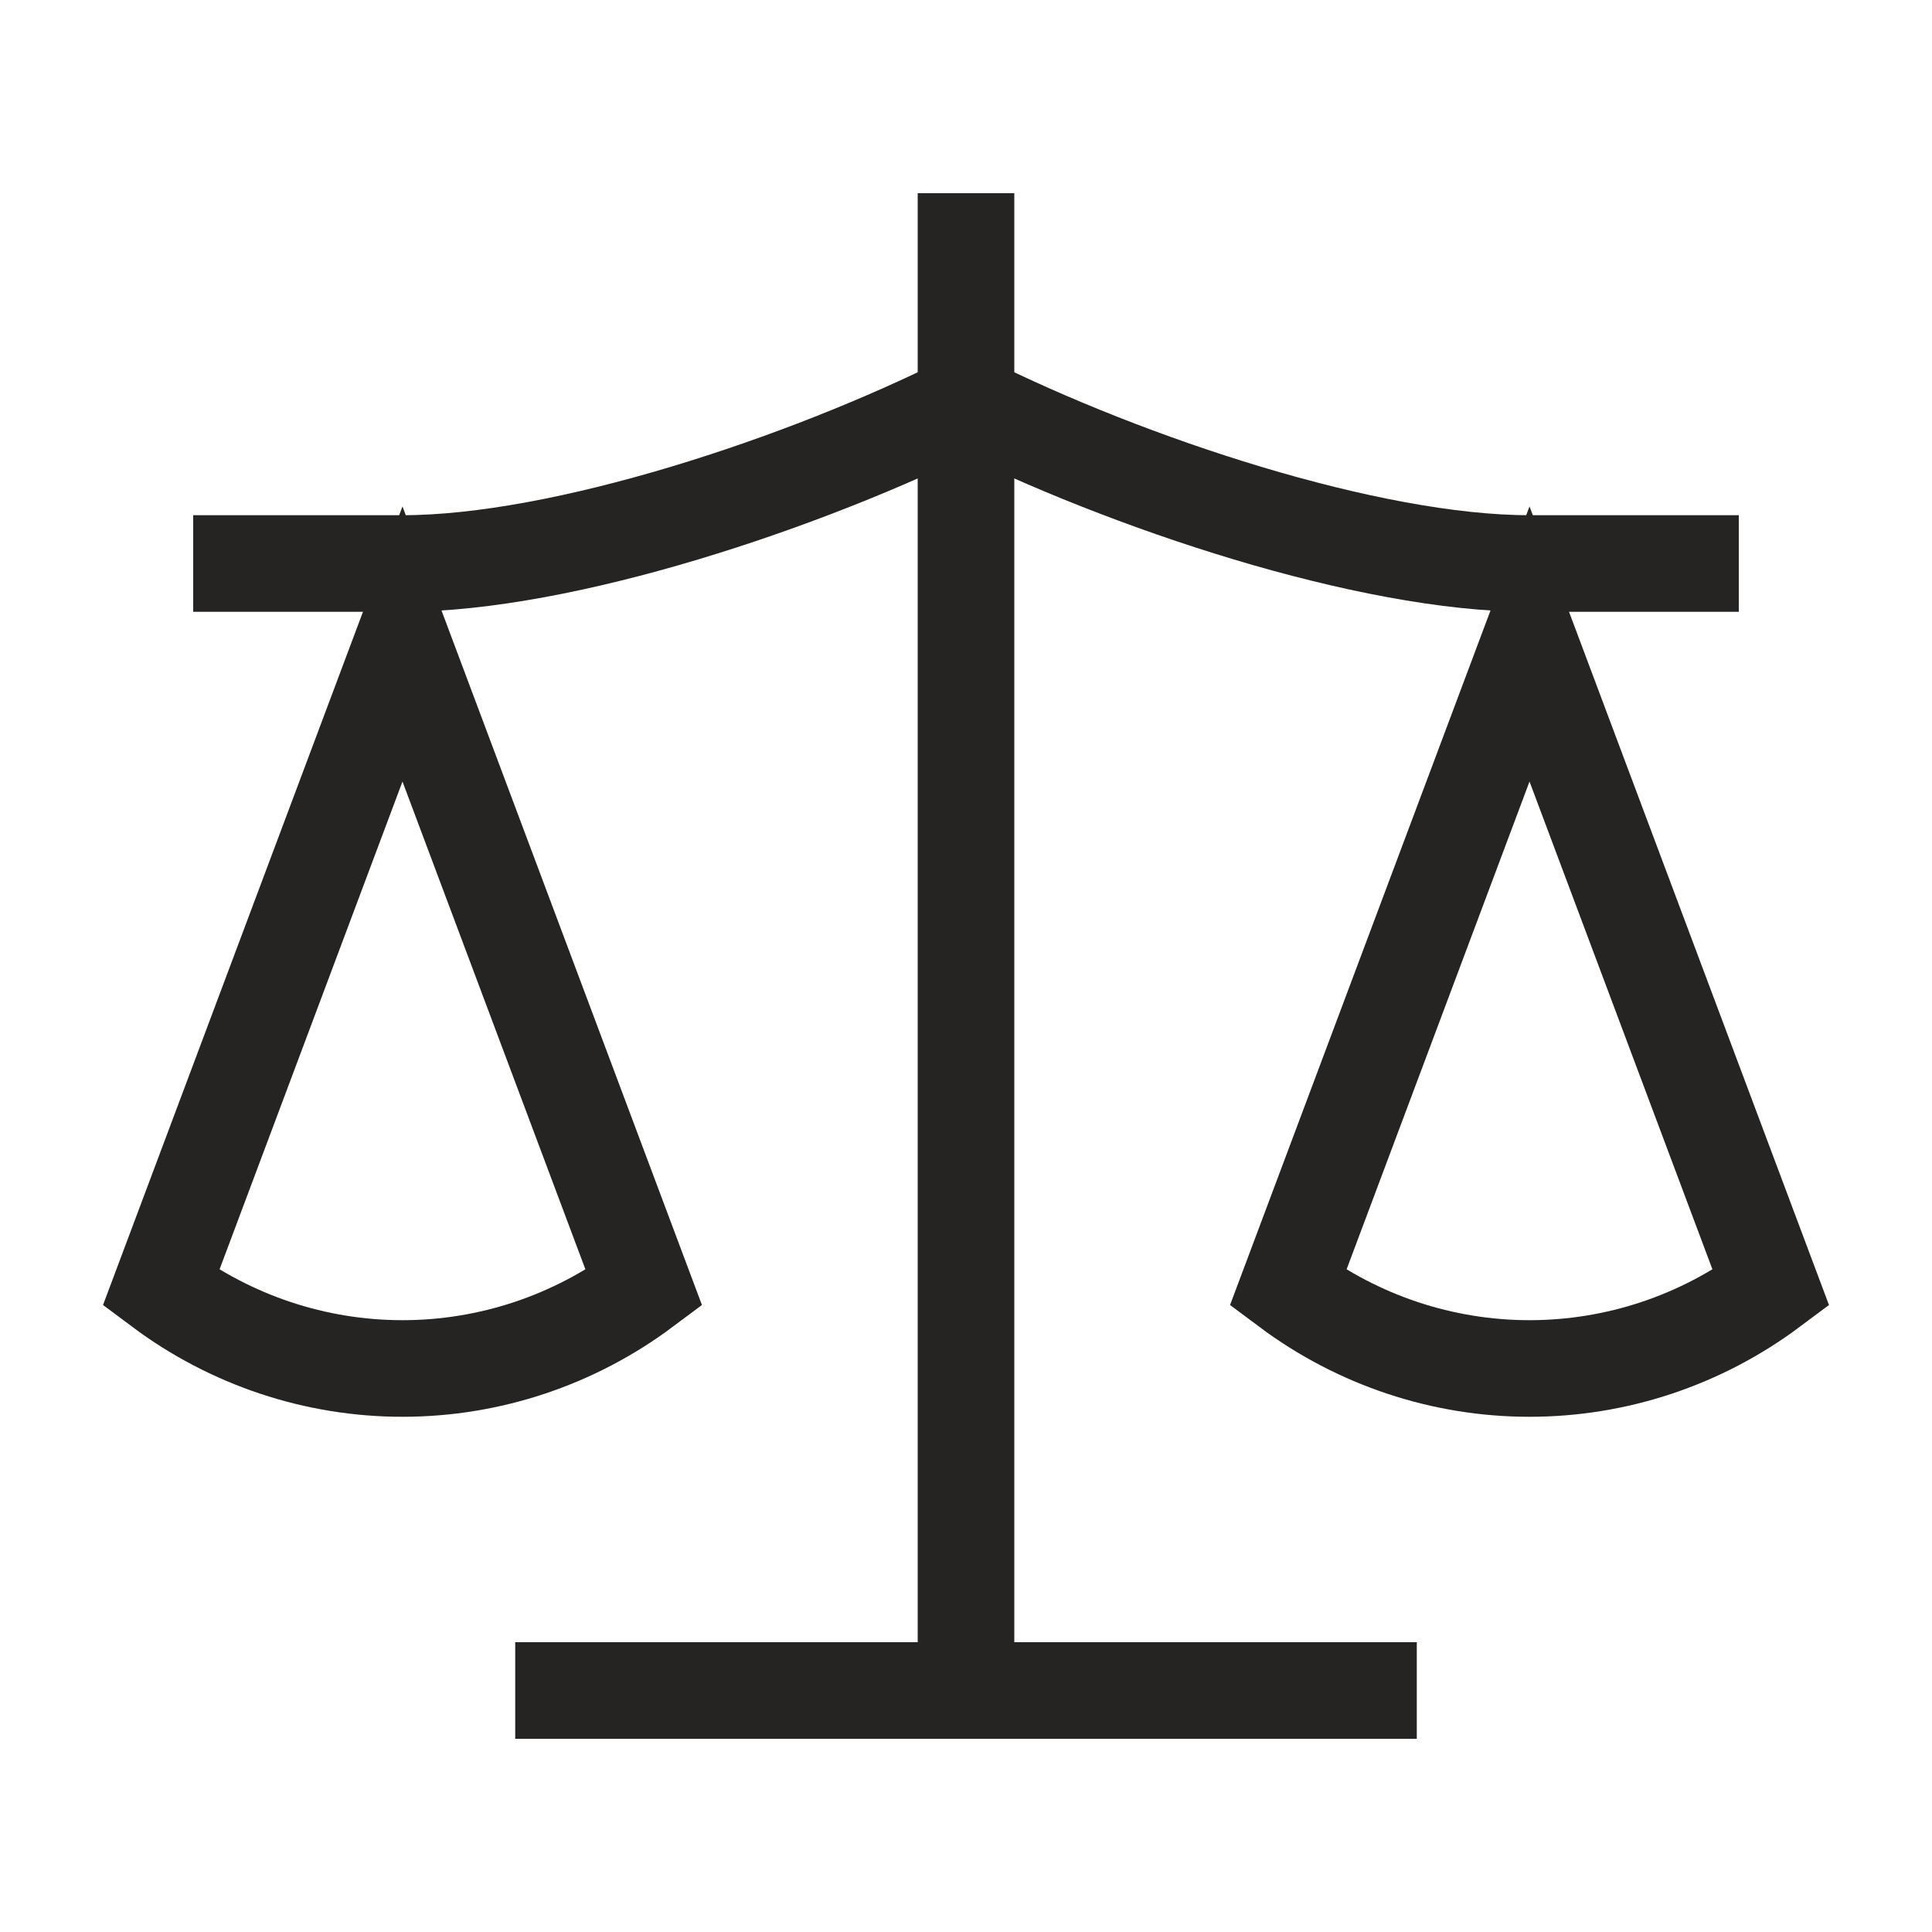
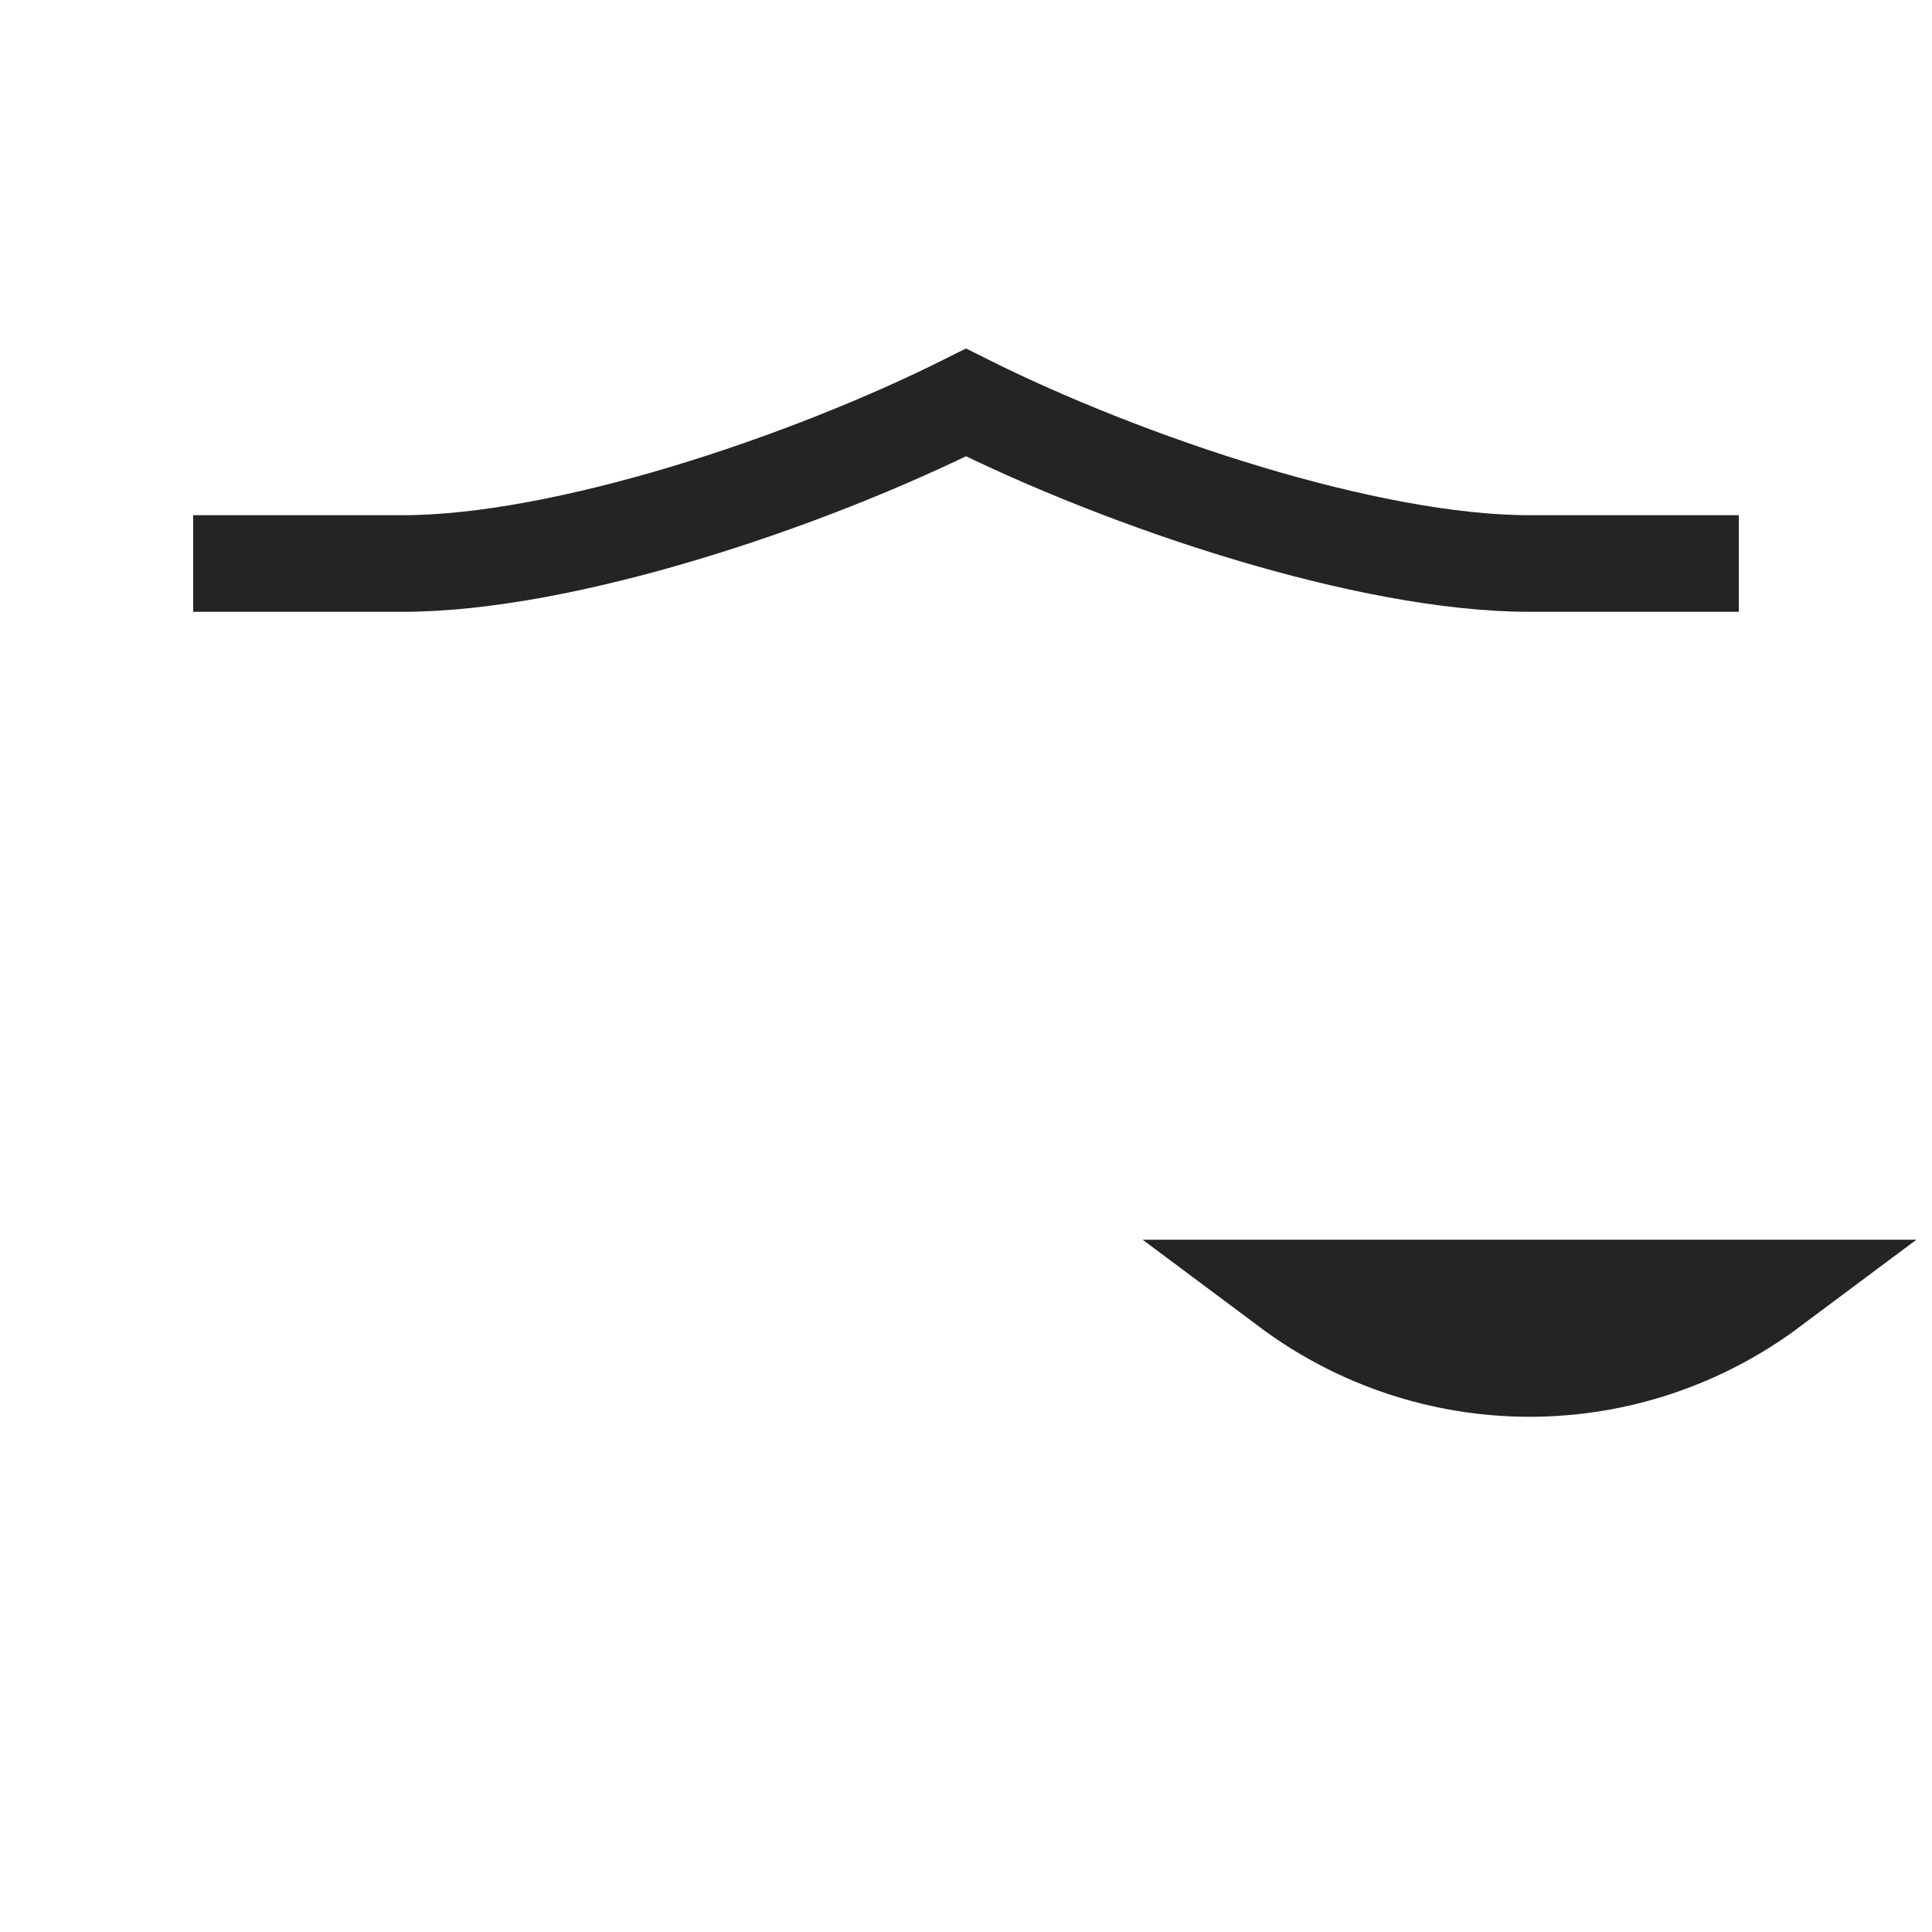
<svg xmlns="http://www.w3.org/2000/svg" width="40" height="40" viewBox="0 0 40 40" fill="none">
-   <path d="M11.667 35H28.333" stroke="#252422" stroke-width="2" stroke-linecap="square" stroke-linejoin="round" />
-   <path d="M26.667 26.667L31.667 13.333L36.667 26.667C35.217 27.75 33.467 28.333 31.667 28.333C29.867 28.333 28.117 27.75 26.667 26.667Z" stroke="#252422" stroke-width="2" stroke-linecap="square" />
-   <path d="M3.333 26.667L8.333 13.333L13.333 26.667C11.883 27.75 10.133 28.333 8.333 28.333C6.533 28.333 4.783 27.75 3.333 26.667Z" stroke="#252422" stroke-width="2" stroke-linecap="square" />
-   <path d="M20 5V35" stroke="#252422" stroke-width="2" stroke-linecap="square" />
+   <path d="M26.667 26.667L36.667 26.667C35.217 27.75 33.467 28.333 31.667 28.333C29.867 28.333 28.117 27.75 26.667 26.667Z" stroke="#252422" stroke-width="2" stroke-linecap="square" />
  <path d="M5 11.667H8.333C11.667 11.667 16.667 10 20 8.333C23.333 10 28.333 11.667 31.667 11.667H35" stroke="#252422" stroke-width="2" stroke-linecap="square" />
</svg>